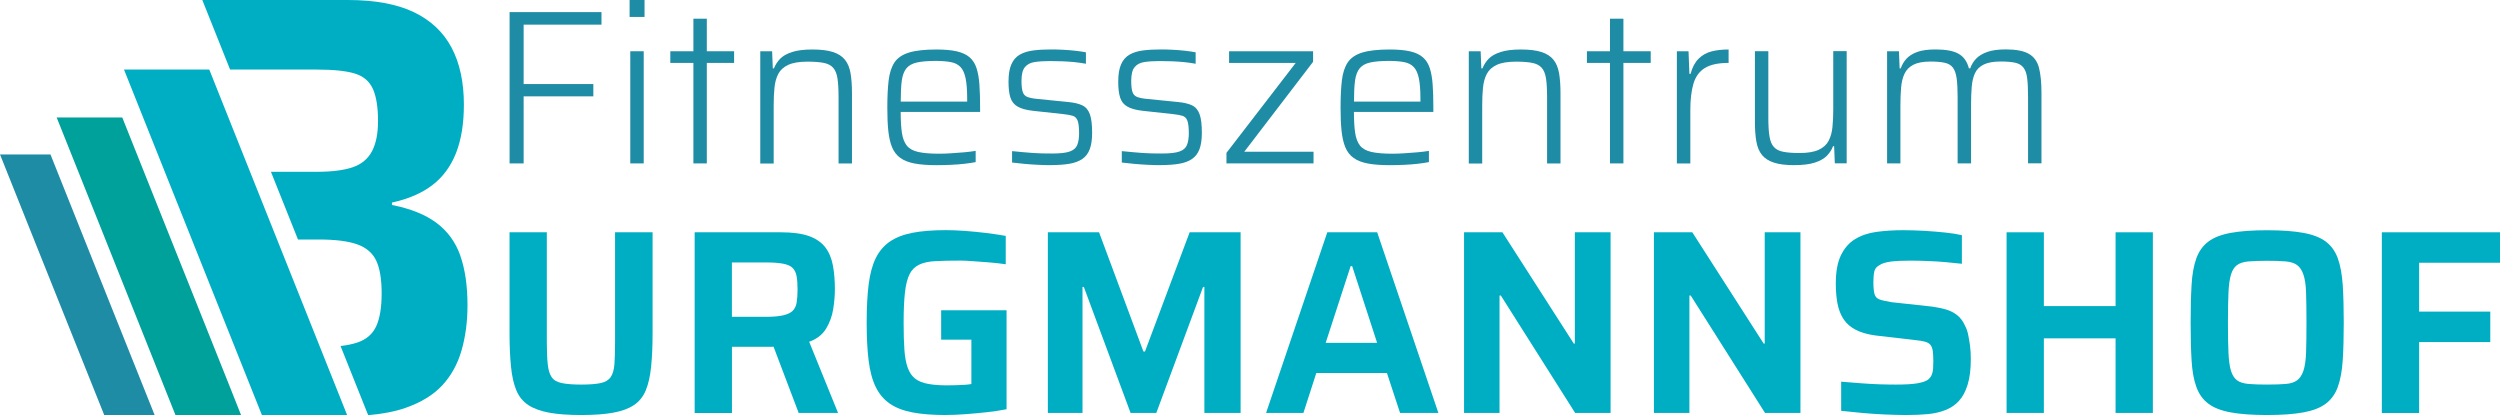
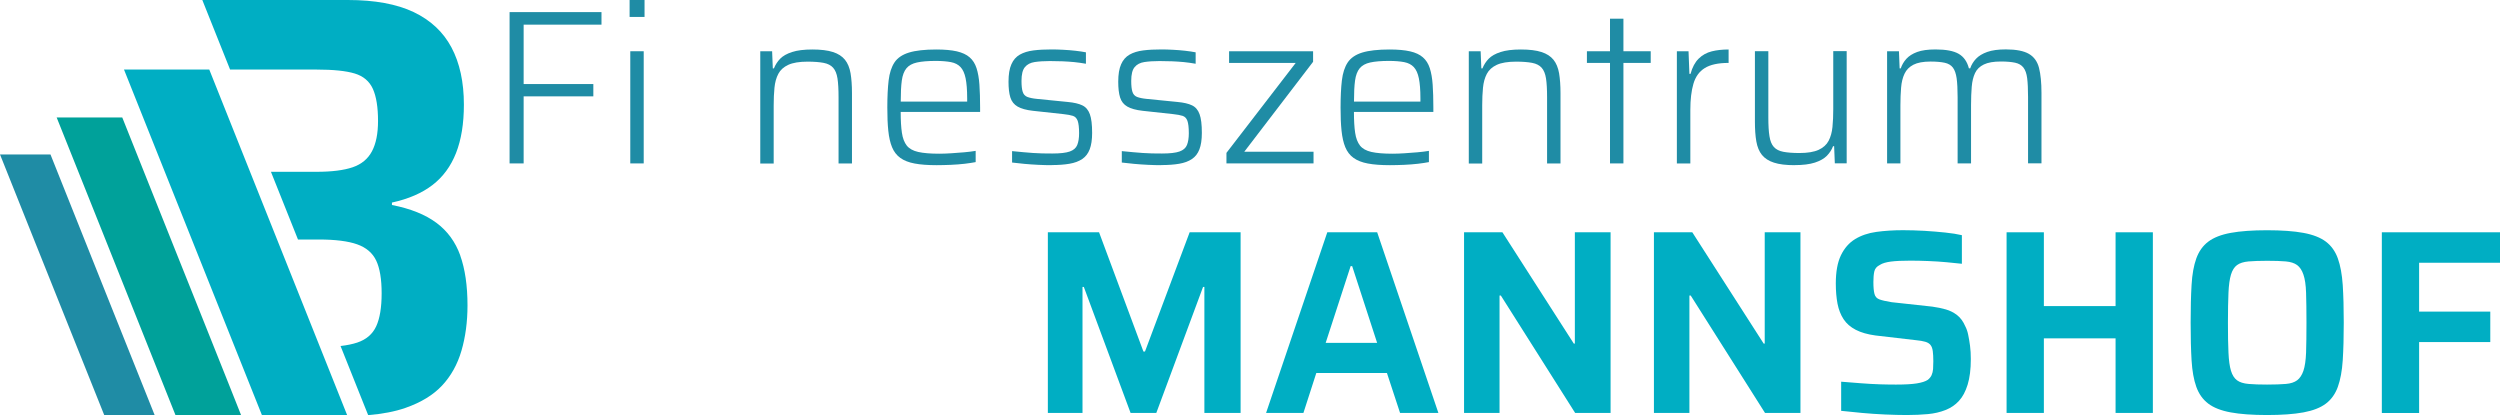
<svg xmlns="http://www.w3.org/2000/svg" id="Ebene_1" data-name="Ebene 1" viewBox="0 0 512.19 85.04">
  <defs>
    <style>
      .cls-1 {
        fill: #00aec3;
      }

      .cls-1, .cls-2, .cls-3 {
        stroke-width: 0px;
      }

      .cls-2 {
        fill: #1f8ca5;
      }

      .cls-3 {
        fill: #00a19a;
      }
    </style>
  </defs>
  <g>
-     <path class="cls-1" d="m119.08,85.03c-2.62,0-4.81-.16-6.56-.48-1.76-.32-3.18-.84-4.28-1.56-1.09-.72-1.91-1.72-2.45-3.01-.54-1.29-.91-2.91-1.1-4.87-.2-1.95-.3-4.29-.3-7.02v-20.5h7.64v22.43c0,1.9.06,3.44.19,4.6.12,1.17.39,2.05.81,2.66.41.61,1.11,1.01,2.1,1.21.99.2,2.3.3,3.95.3s3-.1,3.95-.3c.95-.2,1.64-.6,2.07-1.21s.69-1.5.78-2.66c.09-1.16.13-2.7.13-4.6v-22.43h7.69v20.5c0,2.73-.1,5.07-.3,7.02-.2,1.95-.56,3.58-1.1,4.87-.54,1.29-1.35,2.3-2.42,3.01-1.08.72-2.49,1.24-4.25,1.56-1.76.32-3.95.48-6.56.48Z" />
-     <path class="cls-1" d="m142.32,84.6v-37.01h17.65c2.4,0,4.33.26,5.78.78,1.45.52,2.56,1.29,3.34,2.31.77,1.02,1.29,2.27,1.56,3.74.27,1.47.4,3.08.4,4.84,0,1.29-.12,2.66-.35,4.09-.23,1.44-.72,2.76-1.45,3.98-.74,1.22-1.89,2.12-3.47,2.69l5.92,14.58h-8.07l-5.65-14.9,1.94,1.08c-.25.11-.55.18-.89.22-.34.04-.73.05-1.16.05h-7.91v13.56h-7.64Zm7.64-19.69h6.94c1.47,0,2.64-.1,3.52-.3.88-.2,1.53-.5,1.96-.91.43-.41.71-.98.83-1.69.12-.72.19-1.61.19-2.69s-.06-2.02-.19-2.72c-.13-.7-.39-1.25-.78-1.67-.39-.41-1.03-.71-1.91-.89-.88-.18-2.07-.27-3.58-.27h-6.99v11.14Z" />
-     <path class="cls-1" d="m193.81,85.03c-2.73,0-5.02-.18-6.89-.54-1.87-.36-3.41-.96-4.63-1.8-1.22-.84-2.18-1.98-2.88-3.42-.7-1.43-1.18-3.24-1.45-5.41-.27-2.17-.4-4.76-.4-7.77s.13-5.6.4-7.77c.27-2.17.75-3.97,1.45-5.41.7-1.43,1.67-2.57,2.9-3.42,1.24-.84,2.79-1.44,4.65-1.8,1.86-.36,4.14-.54,6.83-.54,1.18,0,2.5.05,3.95.16,1.45.11,2.9.25,4.36.43,1.45.18,2.77.38,3.95.59v5.81c-1.22-.18-2.43-.31-3.63-.4-1.2-.09-2.29-.17-3.26-.24-.97-.07-1.78-.11-2.42-.11-2.01,0-3.7.04-5.08.11-1.38.07-2.5.31-3.36.73-.86.41-1.52,1.07-1.96,1.96-.45.9-.76,2.14-.94,3.74s-.27,3.65-.27,6.16c0,2.22.05,4.09.16,5.59.11,1.51.34,2.74.7,3.71.36.97.87,1.7,1.53,2.21.66.5,1.53.85,2.61,1.05,1.08.2,2.37.3,3.87.3.61,0,1.23,0,1.86-.03.63-.02,1.22-.05,1.78-.08.56-.04,1.01-.09,1.37-.16v-9.09h-6.19v-6.03h13.4v20.28c-1.26.25-2.63.46-4.12.62-1.49.16-2.95.3-4.38.4-1.43.11-2.74.16-3.93.16Z" />
    <path class="cls-1" d="m214.68,84.6v-37.01h10.49l9.09,24.43h.32l9.15-24.43h10.44v37.01h-7.42v-25.82h-.27l-9.58,25.82h-5.27l-9.58-25.82h-.27v25.82h-7.1Z" />
    <path class="cls-1" d="m259.39,84.6l12.54-37.01h10.22l12.54,37.01h-7.85l-2.69-8.18h-14.47l-2.64,8.18h-7.64Zm12.21-14.36h10.54l-5.11-15.71h-.32l-5.11,15.71Z" />
    <path class="cls-1" d="m299.95,84.6v-37.01h7.86l14.63,22.81h.21v-22.81h7.32v37.01h-7.26l-15.22-24.05h-.27v24.05h-7.26Z" />
    <path class="cls-1" d="m338.85,84.6v-37.01h7.86l14.63,22.81h.21v-22.81h7.32v37.01h-7.26l-15.22-24.05h-.27v24.05h-7.26Z" />
    <path class="cls-1" d="m390.71,85.03c-1.4,0-2.9-.04-4.49-.11-1.6-.07-3.17-.18-4.73-.32s-2.99-.29-4.28-.43v-5.97c1.33.11,2.68.22,4.06.32,1.38.11,2.7.18,3.95.22,1.25.04,2.33.05,3.23.05,1.83,0,3.25-.08,4.25-.24,1-.16,1.76-.4,2.26-.73.36-.29.62-.61.78-.97.16-.36.26-.77.3-1.24.03-.47.05-1,.05-1.61,0-.83-.04-1.51-.11-2.05-.07-.54-.22-.96-.46-1.26-.23-.3-.59-.53-1.08-.67-.48-.14-1.1-.25-1.86-.32l-8.34-.97c-1.62-.22-2.96-.6-4.04-1.16-1.08-.56-1.91-1.28-2.5-2.18-.59-.9-1-1.95-1.24-3.17-.23-1.22-.35-2.6-.35-4.14,0-2.4.35-4.33,1.05-5.78.7-1.45,1.67-2.56,2.9-3.31s2.69-1.25,4.36-1.48c1.67-.23,3.49-.35,5.46-.35,1.43,0,2.9.05,4.39.13,1.49.09,2.9.21,4.25.35s2.48.32,3.42.54v5.86c-.93-.11-1.99-.22-3.17-.32-1.18-.11-2.42-.19-3.71-.24-1.29-.05-2.51-.08-3.66-.08-1.69,0-3.02.06-4.01.19-.99.13-1.73.35-2.23.67-.65.32-1.03.77-1.16,1.35-.13.57-.19,1.29-.19,2.15,0,1.08.07,1.89.22,2.45.14.56.48.93,1.02,1.13.54.2,1.36.39,2.48.57l8.34.91c1,.14,1.93.33,2.77.57s1.61.62,2.31,1.16c.7.54,1.26,1.31,1.69,2.31.25.47.45,1.04.59,1.72s.27,1.43.38,2.26c.11.83.16,1.74.16,2.74,0,2.08-.22,3.82-.65,5.22-.43,1.4-1.02,2.51-1.78,3.33-.75.83-1.68,1.45-2.77,1.88-1.09.43-2.3.71-3.6.83-1.31.12-2.74.19-4.28.19Z" />
    <path class="cls-1" d="m411.1,84.6v-37.01h7.64v15.12h14.69v-15.12h7.64v37.01h-7.64v-15.28h-14.69v15.28h-7.64Z" />
    <path class="cls-1" d="m464.47,85.03c-3.01,0-5.5-.18-7.45-.54-1.96-.36-3.49-.96-4.6-1.8-1.11-.84-1.93-1.99-2.45-3.44-.52-1.45-.84-3.26-.97-5.43-.13-2.17-.19-4.74-.19-7.72s.06-5.55.19-7.72c.12-2.17.45-3.98.97-5.43.52-1.45,1.34-2.6,2.45-3.44,1.11-.84,2.64-1.44,4.6-1.8,1.95-.36,4.44-.54,7.45-.54s5.5.18,7.45.54c1.95.36,3.49.96,4.6,1.8,1.11.84,1.93,1.99,2.45,3.44.52,1.45.85,3.26,1,5.43.14,2.17.21,4.74.21,7.72s-.07,5.55-.21,7.72c-.14,2.17-.48,3.98-1,5.43-.52,1.45-1.34,2.6-2.45,3.44-1.11.84-2.65,1.44-4.6,1.8-1.96.36-4.44.54-7.45.54Zm0-6.24c1.58,0,2.86-.05,3.85-.13s1.76-.34,2.31-.75c.55-.41.99-1.07,1.29-1.96.3-.9.48-2.13.54-3.71.05-1.58.08-3.62.08-6.13s-.03-4.55-.08-6.13c-.05-1.58-.23-2.81-.54-3.71-.3-.9-.74-1.55-1.29-1.96-.56-.41-1.33-.66-2.31-.75-.99-.09-2.27-.13-3.85-.13s-2.77.05-3.79.13c-1.02.09-1.81.34-2.37.75-.56.41-.97,1.07-1.24,1.96-.27.9-.44,2.13-.51,3.71-.07,1.58-.11,3.62-.11,6.13s.03,4.55.11,6.13c.07,1.58.24,2.82.51,3.71s.68,1.55,1.24,1.96c.55.41,1.34.66,2.37.75,1.02.09,2.29.13,3.79.13Z" />
    <path class="cls-1" d="m487.98,84.6v-37.01h24.21v6.24h-16.57v10.01h14.58v6.24h-14.58v14.53h-7.64Z" />
  </g>
  <g>
    <path class="cls-1" d="m94.3,52.34c-.99-2.77-2.62-5-4.89-6.69-2.27-1.69-5.31-2.91-9.11-3.65v-.5c3.39-.74,6.15-1.94,8.3-3.59,2.15-1.65,3.76-3.84,4.83-6.56,1.07-2.72,1.61-6.03,1.61-9.91,0-4.62-.85-8.53-2.54-11.71-1.69-3.18-4.27-5.59-7.74-7.25-3.47-1.65-7.97-2.48-13.5-2.48h-29.81l5.69,14.25h17.67c3.47,0,6.09.27,7.87.81,1.77.54,3.01,1.59,3.72,3.16.7,1.57,1.05,3.76,1.05,6.57,0,2.56-.41,4.63-1.24,6.2-.83,1.57-2.15,2.66-3.96,3.28-1.82.62-4.3.93-7.43.93h-9.31l5.54,13.87h4.26c3.39,0,6.01.33,7.87.99,1.86.66,3.16,1.78,3.9,3.34.74,1.57,1.11,3.8,1.11,6.69s-.37,5.14-1.11,6.75c-.74,1.61-2.04,2.73-3.9,3.35-.94.31-2.08.55-3.41.7l4.84,12.12.82,2.04c2.9-.24,5.47-.72,7.66-1.49,3.18-1.11,5.68-2.64,7.49-4.58,1.81-1.94,3.14-4.31,3.96-7.12.82-2.81,1.24-5.9,1.24-9.29,0-4.04-.5-7.45-1.49-10.22Z" />
    <polygon class="cls-1" points="53.66 85.04 71.12 85.04 42.87 14.24 37.52 14.24 25.4 14.24 53.66 85.04" />
    <polygon class="cls-3" points="46.9 78.77 40.13 61.81 35.86 51.14 34.37 47.41 25.05 24.07 20.94 24.07 11.61 24.07 20.94 47.41 35.95 85.04 49.39 85.04 46.9 78.77" />
    <polygon class="cls-2" points="27.15 73.71 21.93 60.66 18.65 52.45 17.51 49.59 10.34 31.64 7.17 31.64 0 31.64 7.17 49.59 21.35 85.03 31.68 85.03 27.15 73.71" />
  </g>
  <g>
    <path class="cls-2" d="m104.4,33.48V2.48h18.83v2.57h-15.95v12.17h14.28v2.52h-14.28v13.74h-2.88Z" />
    <path class="cls-2" d="m128.99,3.47V0h3.06v3.47h-3.06Zm.14,30.01V10.5h2.75v22.98h-2.75Z" />
-     <path class="cls-2" d="m142.06,33.48V12.89h-4.73v-2.39h4.73V3.83h2.75v6.67h5.59v2.39h-5.59v20.59h-2.75Z" />
    <path class="cls-2" d="m155.76,33.48V10.5h2.43l.14,3.51h.23c.3-.75.73-1.41,1.28-1.98.56-.57,1.37-1.03,2.43-1.37,1.07-.35,2.46-.52,4.17-.52s3.15.17,4.21.52c1.07.34,1.88.87,2.46,1.58.57.71.95,1.63,1.15,2.77.19,1.14.29,2.49.29,4.06v14.42h-2.75v-13.56c0-1.62-.07-2.91-.22-3.87-.15-.96-.45-1.69-.9-2.19-.45-.5-1.1-.83-1.94-.99s-1.94-.25-3.29-.25c-1.68,0-3,.22-3.94.65-.95.44-1.63,1.05-2.05,1.85-.42.8-.68,1.74-.79,2.84-.11,1.1-.16,2.31-.16,3.63v11.9h-2.75Z" />
    <path class="cls-2" d="m191.89,33.84c-1.8,0-3.3-.11-4.51-.34-1.2-.22-2.18-.61-2.93-1.15-.75-.54-1.31-1.27-1.69-2.19-.38-.92-.63-2.04-.77-3.38s-.2-2.92-.2-4.75c0-2.19.09-4.05.27-5.56.18-1.52.58-2.74,1.19-3.67s1.61-1.61,2.97-2.03,3.24-.63,5.61-.63c1.71,0,3.11.13,4.21.38,1.1.26,1.97.66,2.61,1.22.65.56,1.12,1.3,1.42,2.23.3.93.5,2.06.59,3.38.09,1.32.14,2.87.14,4.64v.94h-16.27c0,1.74.08,3.17.25,4.28.16,1.11.5,1.98.99,2.61.5.63,1.28,1.07,2.34,1.31,1.07.24,2.5.36,4.3.36.75,0,1.58-.03,2.48-.09.9-.06,1.79-.13,2.66-.2.87-.08,1.65-.17,2.34-.29v2.3c-.6.12-1.35.23-2.25.34-.9.1-1.85.18-2.84.22s-1.97.07-2.93.07Zm6.26-12.21v-1.49c0-1.71-.11-3.08-.32-4.1-.21-1.02-.56-1.79-1.04-2.3-.48-.51-1.13-.85-1.96-1.01-.83-.16-1.87-.25-3.13-.25-1.59,0-2.87.11-3.83.32-.96.21-1.68.61-2.16,1.19-.48.58-.8,1.42-.95,2.5-.15,1.08-.22,2.53-.22,4.33h14.46l-.86.81Z" />
    <path class="cls-2" d="m215.41,33.84c-.81,0-1.7-.02-2.68-.07s-1.94-.11-2.88-.2c-.95-.09-1.78-.18-2.5-.27v-2.34c.84.09,1.61.16,2.3.22.69.06,1.35.11,1.98.16.63.05,1.26.08,1.89.09.63.02,1.32.02,2.07.02,1.62,0,2.82-.14,3.58-.41s1.28-.71,1.53-1.33.38-1.42.38-2.41c0-1.17-.1-2.02-.29-2.55-.2-.53-.52-.86-.97-1.01-.45-.15-1.1-.27-1.94-.36l-6.26-.68c-1.35-.15-2.4-.44-3.13-.86s-1.23-1.04-1.49-1.87c-.26-.83-.38-1.9-.38-3.22,0-1.5.19-2.69.59-3.58.39-.89.97-1.55,1.73-1.98.77-.44,1.7-.72,2.79-.86s2.34-.2,3.72-.2c.75,0,1.55.02,2.39.07.84.04,1.67.11,2.48.2.81.09,1.53.2,2.16.32v2.34c-.84-.15-1.65-.26-2.43-.34-.78-.07-1.58-.13-2.39-.16-.81-.03-1.67-.05-2.57-.05-1.2,0-2.24.07-3.11.2s-1.54.48-2,1.04c-.47.56-.7,1.49-.7,2.82,0,.99.08,1.74.25,2.25.16.51.48.86.95,1.04s1.12.32,1.96.4l6.31.63c1.29.12,2.29.35,3,.7.71.34,1.22.94,1.53,1.8.32.86.47,2.14.47,3.85,0,1.38-.17,2.5-.5,3.36-.33.86-.84,1.52-1.53,1.98-.69.47-1.56.79-2.61.97s-2.28.27-3.7.27Z" />
    <path class="cls-2" d="m237.89,33.84c-.81,0-1.7-.02-2.68-.07s-1.94-.11-2.88-.2c-.95-.09-1.78-.18-2.5-.27v-2.34c.84.09,1.61.16,2.3.22.69.06,1.35.11,1.98.16.63.05,1.26.08,1.89.09.63.02,1.32.02,2.07.02,1.62,0,2.82-.14,3.58-.41s1.28-.71,1.53-1.33.38-1.42.38-2.41c0-1.17-.1-2.02-.29-2.55-.2-.53-.52-.86-.97-1.01-.45-.15-1.1-.27-1.94-.36l-6.26-.68c-1.35-.15-2.4-.44-3.13-.86-.74-.42-1.23-1.04-1.49-1.87-.26-.83-.38-1.9-.38-3.22,0-1.5.19-2.69.59-3.58.39-.89.97-1.55,1.73-1.98.77-.44,1.7-.72,2.79-.86s2.34-.2,3.72-.2c.75,0,1.55.02,2.39.07.84.04,1.67.11,2.48.2.81.09,1.53.2,2.16.32v2.34c-.84-.15-1.65-.26-2.43-.34-.78-.07-1.58-.13-2.39-.16-.81-.03-1.67-.05-2.57-.05-1.2,0-2.24.07-3.11.2s-1.54.48-2,1.04c-.47.56-.7,1.49-.7,2.82,0,.99.08,1.74.25,2.25.16.51.48.86.95,1.04s1.12.32,1.96.4l6.31.63c1.29.12,2.29.35,3,.7.71.34,1.22.94,1.53,1.8.32.86.47,2.14.47,3.85,0,1.38-.17,2.5-.5,3.36-.33.86-.84,1.52-1.53,1.98-.69.47-1.56.79-2.61.97s-2.28.27-3.7.27Z" />
    <path class="cls-2" d="m251.27,33.48v-2.16l14.19-18.43h-13.65v-2.39h17.21v2.16l-14.1,18.43h14.19v2.39h-17.84Z" />
    <path class="cls-2" d="m284.75,33.84c-1.8,0-3.3-.11-4.51-.34-1.2-.22-2.18-.61-2.93-1.15-.75-.54-1.31-1.27-1.69-2.19-.38-.92-.63-2.04-.77-3.38-.14-1.34-.2-2.92-.2-4.75,0-2.19.09-4.05.27-5.56.18-1.52.58-2.74,1.19-3.67.62-.93,1.61-1.61,2.97-2.03s3.24-.63,5.61-.63c1.71,0,3.11.13,4.21.38s1.97.66,2.61,1.22c.65.56,1.12,1.3,1.42,2.23.3.93.5,2.06.59,3.38.09,1.32.14,2.87.14,4.64v.94h-16.27c0,1.74.08,3.17.25,4.28.16,1.11.5,1.98.99,2.61s1.28,1.07,2.34,1.31c1.07.24,2.5.36,4.3.36.75,0,1.58-.03,2.48-.09.9-.06,1.79-.13,2.66-.2.87-.08,1.65-.17,2.34-.29v2.3c-.6.12-1.35.23-2.25.34-.9.1-1.85.18-2.84.22s-1.97.07-2.93.07Zm6.26-12.21v-1.49c0-1.71-.11-3.08-.32-4.1-.21-1.02-.56-1.79-1.04-2.3s-1.13-.85-1.96-1.01c-.83-.16-1.87-.25-3.13-.25-1.59,0-2.87.11-3.83.32-.96.21-1.68.61-2.16,1.19-.48.58-.8,1.42-.95,2.5-.15,1.08-.22,2.53-.22,4.33h14.46l-.86.81Z" />
    <path class="cls-2" d="m300.92,33.48V10.5h2.43l.14,3.51h.23c.3-.75.73-1.41,1.28-1.98.56-.57,1.37-1.03,2.43-1.37,1.07-.35,2.46-.52,4.17-.52s3.15.17,4.21.52c1.07.34,1.88.87,2.46,1.58.57.71.95,1.63,1.15,2.77.19,1.14.29,2.49.29,4.06v14.42h-2.75v-13.56c0-1.62-.07-2.91-.22-3.87-.15-.96-.45-1.69-.9-2.19-.45-.5-1.1-.83-1.94-.99-.84-.16-1.94-.25-3.29-.25-1.68,0-3,.22-3.94.65-.95.44-1.63,1.05-2.05,1.85-.42.8-.68,1.74-.79,2.84-.11,1.1-.16,2.31-.16,3.63v11.9h-2.75Z" />
    <path class="cls-2" d="m329.85,33.48V12.89h-4.73v-2.39h4.73V3.83h2.75v6.67h5.59v2.39h-5.59v20.59h-2.75Z" />
    <path class="cls-2" d="m343.55,33.48V10.5h2.39l.18,4.64h.23c.36-1.35.92-2.39,1.67-3.13.75-.74,1.64-1.23,2.68-1.49,1.04-.26,2.18-.38,3.45-.38v2.75c-2.13,0-3.76.35-4.89,1.06-1.13.7-1.9,1.78-2.32,3.22-.42,1.44-.63,3.22-.63,5.32v11h-2.75Z" />
    <path class="cls-2" d="m367.65,33.84c-1.74,0-3.15-.17-4.21-.52-1.07-.34-1.88-.87-2.46-1.58-.57-.71-.95-1.63-1.15-2.77-.2-1.14-.29-2.49-.29-4.06v-14.42h2.75v13.56c0,1.59.07,2.88.23,3.85.15.98.45,1.71.9,2.21.45.5,1.1.83,1.94.99.84.16,1.94.25,3.29.25,1.68,0,3-.22,3.94-.65.95-.44,1.63-1.05,2.05-1.85.42-.8.68-1.74.79-2.84.11-1.1.16-2.3.16-3.63v-11.9h2.75v22.98h-2.43l-.14-3.51h-.22c-.27.72-.69,1.37-1.26,1.96-.57.58-1.39,1.05-2.46,1.4-1.07.35-2.46.52-4.17.52Z" />
    <path class="cls-2" d="m386.62,33.48V10.5h2.43l.14,3.51h.23c.24-.72.62-1.37,1.15-1.96.53-.58,1.26-1.05,2.21-1.4.95-.35,2.2-.52,3.76-.52,2.13,0,3.72.3,4.75.9,1.04.6,1.73,1.59,2.09,2.97h.27c.24-.72.64-1.37,1.19-1.96.55-.58,1.32-1.05,2.3-1.4.98-.35,2.25-.52,3.81-.52,2.1,0,3.68.31,4.73.92s1.74,1.58,2.07,2.89c.33,1.3.5,3.01.5,5.11v14.42h-2.75v-13.56c0-1.62-.06-2.91-.18-3.87-.12-.96-.38-1.69-.77-2.19-.39-.5-.95-.83-1.69-.99s-1.7-.25-2.91-.25c-1.5,0-2.67.2-3.51.61-.84.41-1.44.99-1.8,1.76-.36.76-.59,1.7-.68,2.81-.09,1.11-.14,2.37-.14,3.79v11.9h-2.75v-13.56c0-1.62-.07-2.91-.2-3.87-.14-.96-.39-1.69-.77-2.19-.38-.5-.93-.83-1.67-.99-.74-.16-1.71-.25-2.91-.25-1.5,0-2.67.22-3.51.65-.84.44-1.45,1.05-1.82,1.85-.38.8-.61,1.74-.7,2.84-.09,1.1-.14,2.31-.14,3.63v11.9h-2.75Z" />
  </g>
</svg>